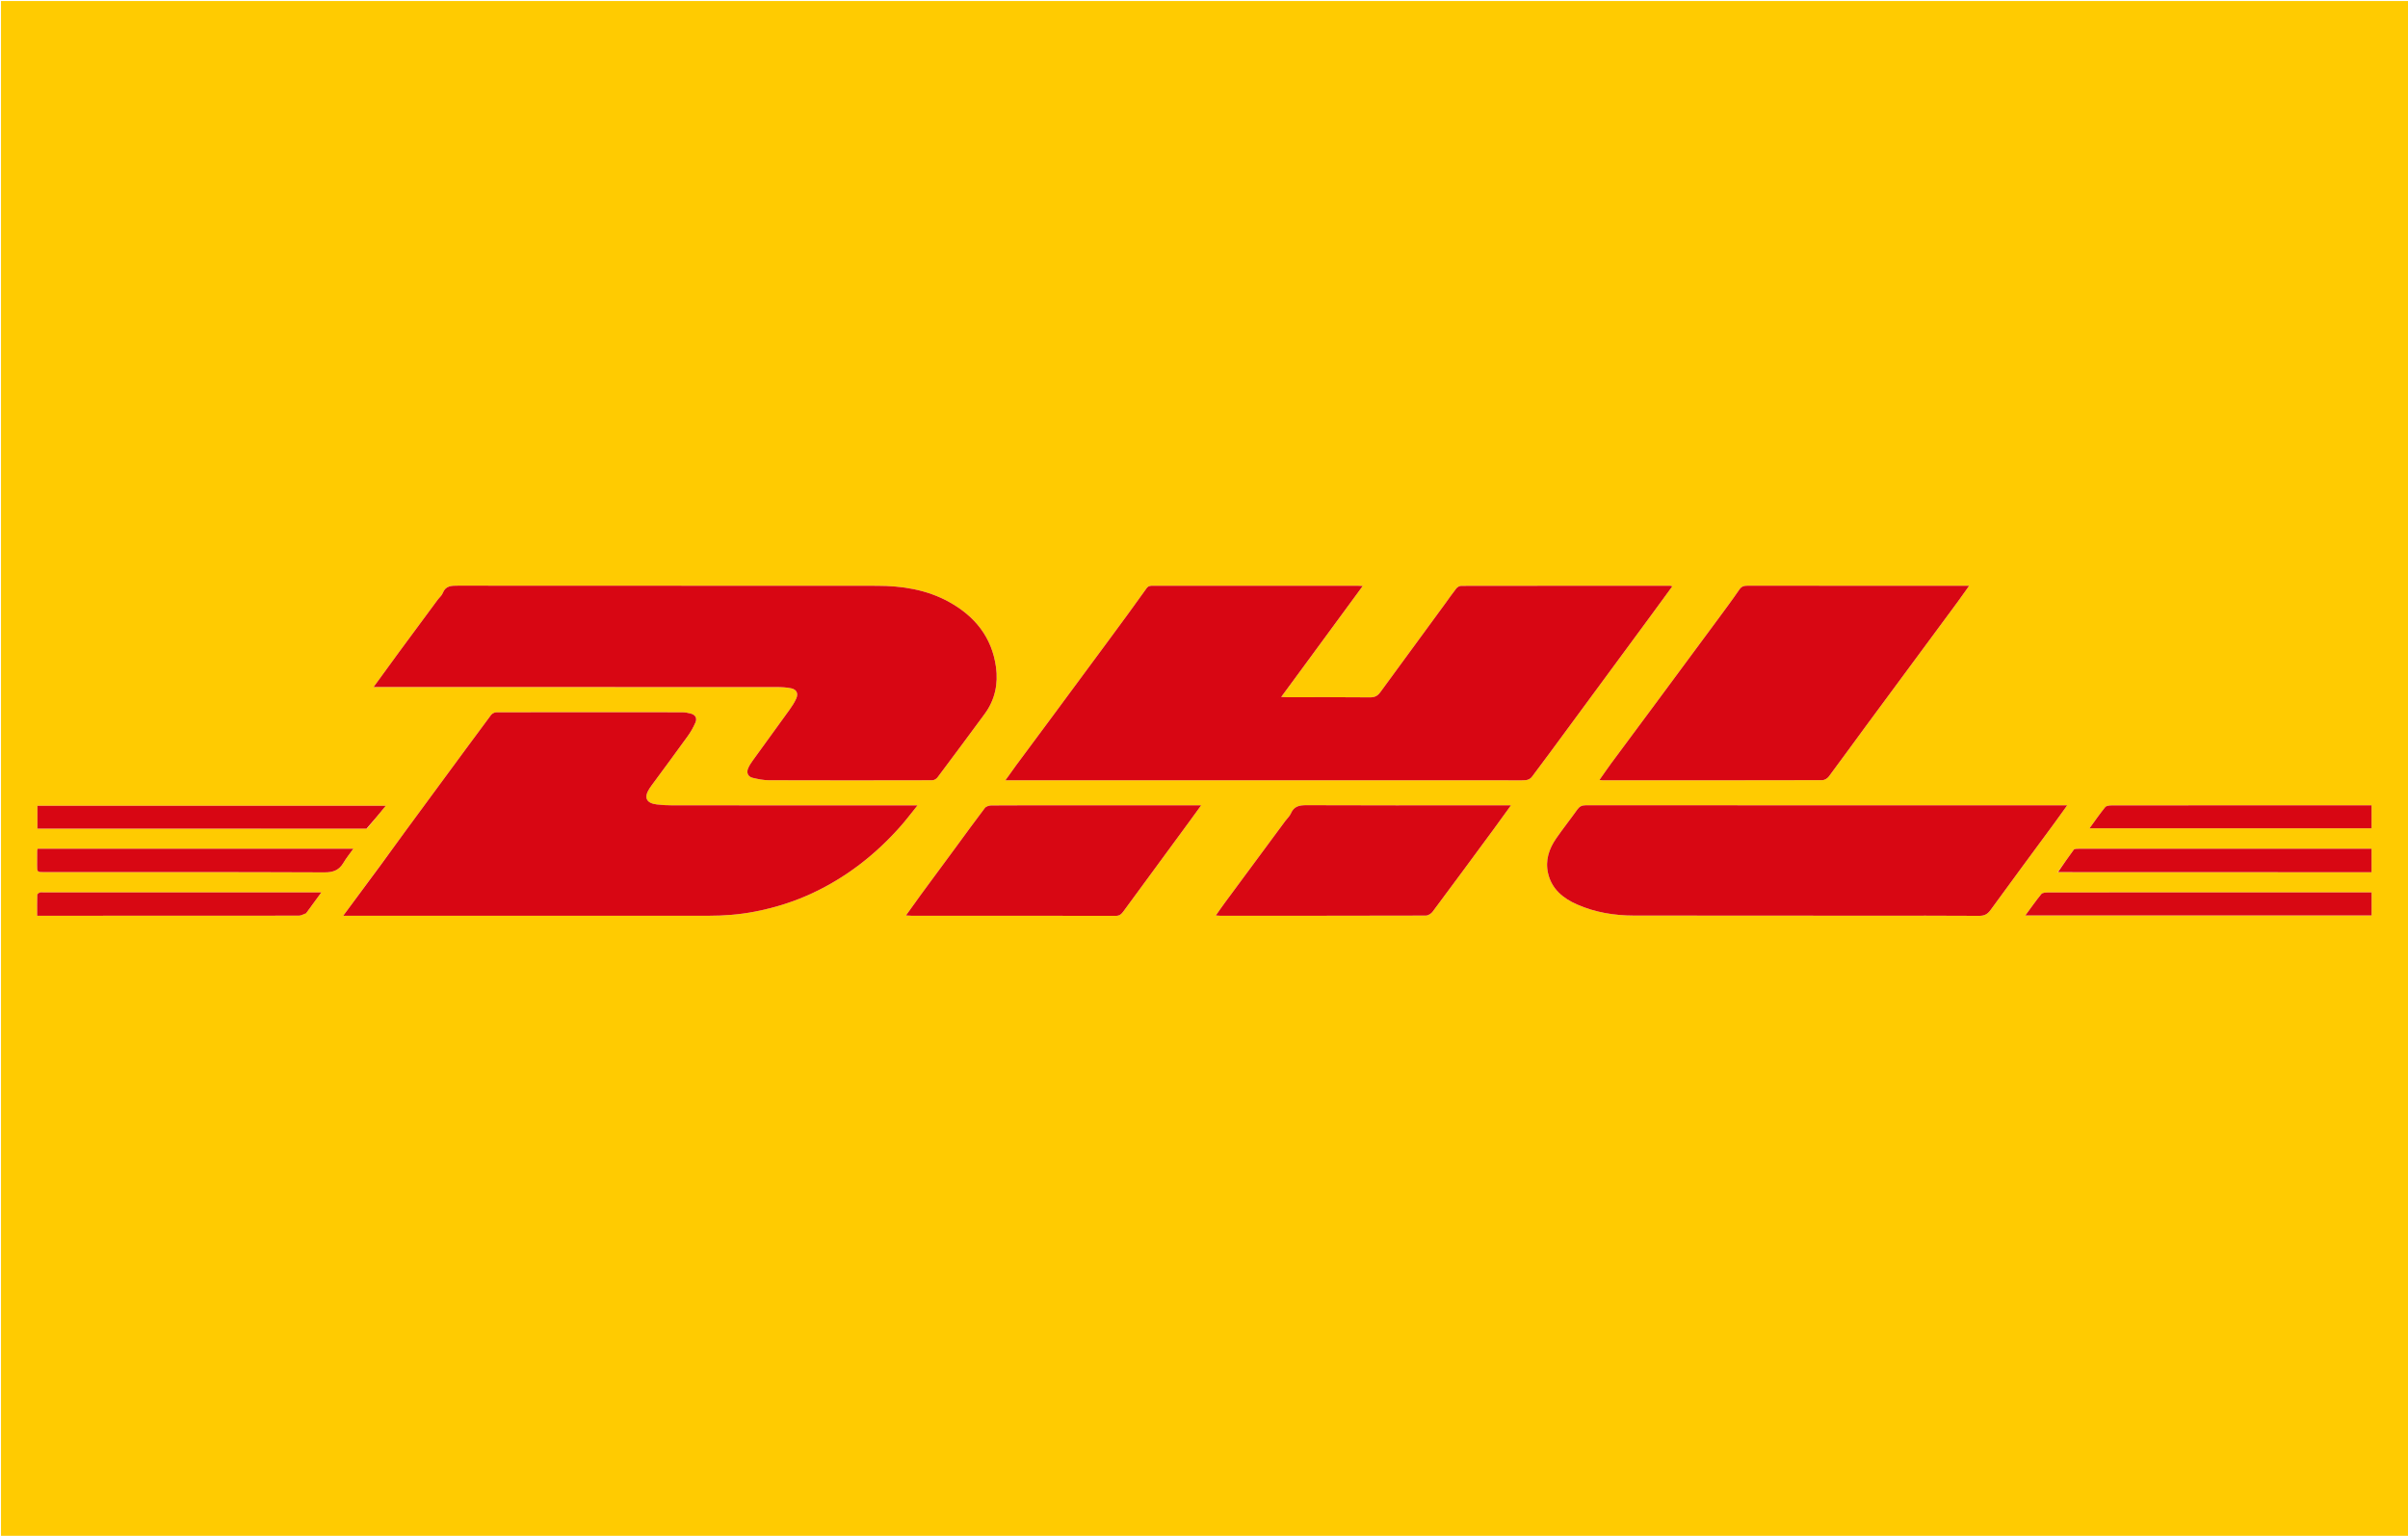
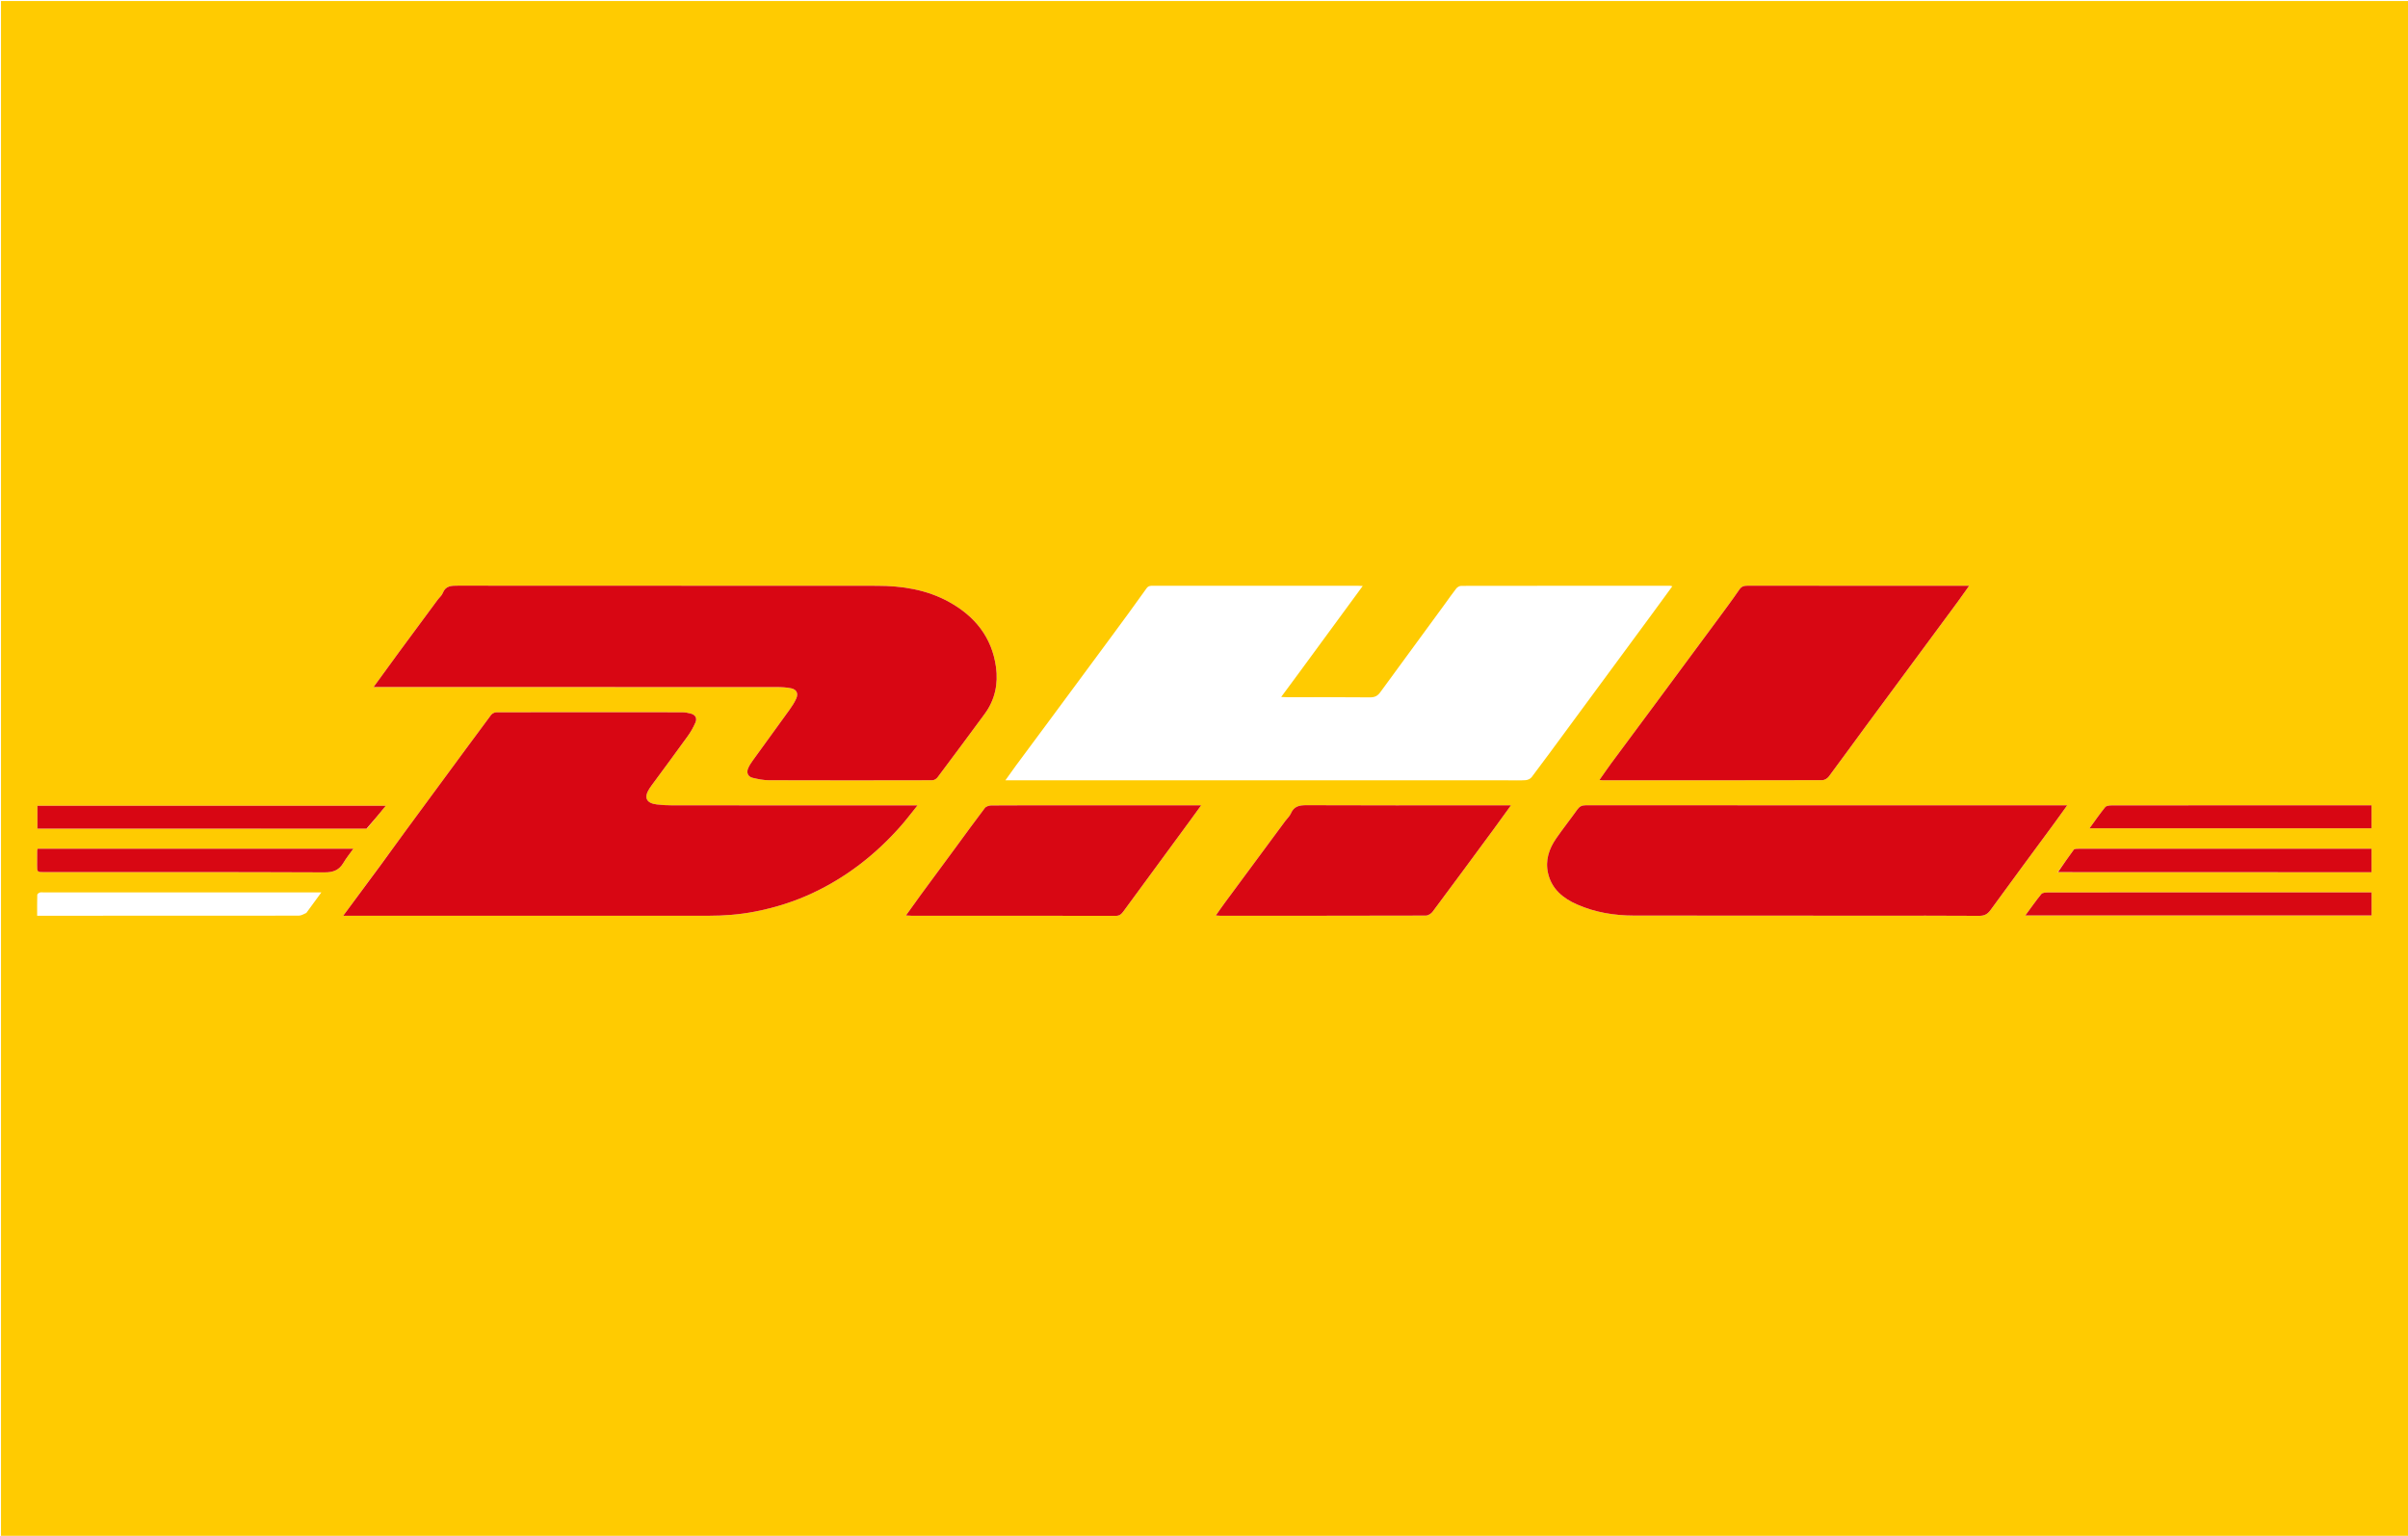
<svg xmlns="http://www.w3.org/2000/svg" version="1.1" id="Layer_1" x="0px" y="0px" width="100%" viewBox="0 0 2400 1531" enable-background="new 0 0 2400 1531" xml:space="preserve">
  <path fill="#FFCB01" opacity="1" stroke="none" d=" M1485,1532   C990,1532 495.5,1532 1,1532   C1,1021.667 1,511.333 1,1   C801,1 1601,1 2401,1   C2401,511.333 2401,1021.667 2401,1532   C2095.833,1532 1790.667,1532 1485,1532  M2052.274,869.501   C2156.031,869.501 2259.787,869.501 2363.677,869.501   C2363.677,861.247 2363.677,853.864 2363.677,846.07   C2361.165,846.07 2359.028,846.07 2356.891,846.07   C2293.393,846.07 2229.895,846.07 2166.398,846.07   C2134.899,846.07 2103.4,846.055 2071.901,846.11   C2070.174,846.113 2067.622,846.073 2066.853,847.1   C2061.458,854.306 2056.431,861.788 2050.936,869.212   C2050.981,869.354 2051.026,869.495 2051.072,869.636   C2051.178,869.588 2051.284,869.541 2052.274,869.501  M1294.914,670.425   C1315.853,641.877 1336.791,613.33 1358.192,584.152   C1355.948,584.045 1354.677,583.933 1353.406,583.933   C1306.075,583.924 1258.744,583.925 1211.414,583.925   C1190.582,583.925 1169.75,583.925 1148.917,583.926   C1146.452,583.926 1144.51,583.969 1142.64,586.606   C1130.853,603.218 1118.757,619.611 1106.674,636.011   C1087.123,662.546 1067.514,689.038 1047.907,715.532   C1036.194,731.359 1024.422,747.141 1012.716,762.973   C1009.247,767.664 1005.913,772.456 1002.033,777.879   C1005.107,777.879 1007.086,777.879 1009.065,777.879   C1173.388,777.879 1337.712,777.879 1502.036,777.879   C1508.202,777.879 1514.384,778.132 1520.526,777.739   C1522.62,777.605 1525.312,776.379 1526.542,774.753   C1538.433,759.019 1550.081,743.101 1561.779,727.222   C1589.406,689.724 1617.029,652.224 1644.638,614.713   C1651.971,604.75 1659.247,594.743 1666.753,584.478   C1665.686,584.189 1665.247,583.966 1664.807,583.965   C1595.311,583.943 1525.815,583.918 1456.32,584.036   C1454.678,584.039 1452.543,585.262 1451.488,586.59   C1447.516,591.592 1443.917,596.89 1440.139,602.048   C1418.613,631.435 1397.045,660.79 1375.584,690.223   C1372.946,693.843 1370.029,695.227 1365.353,695.178   C1337.858,694.889 1310.358,695.04 1282.86,695.026   C1281.125,695.025 1279.391,694.88 1276.937,694.771   C1283.089,686.403 1288.765,678.683 1294.914,670.425  M382.581,684.879   C426.574,684.879 470.568,684.879 514.562,684.879   C601.049,684.879 687.536,684.862 774.024,684.927   C778.822,684.931 783.713,685.164 788.393,686.117   C793.89,687.235 795.883,691.165 793.648,696.244   C791.922,700.166 789.534,703.863 787.023,707.36   C774.781,724.412 762.373,741.343 750.097,758.371   C748.357,760.784 746.697,763.357 745.579,766.093   C743.819,770.4 745.535,774.273 750.025,775.357   C755.321,776.635 760.813,777.778 766.224,777.796   C820.549,777.979 874.874,777.944 929.199,777.81   C930.926,777.806 933.224,776.52 934.286,775.104   C950.102,754.021 965.805,732.853 981.428,711.626   C991.715,697.649 994.989,681.61 992.661,664.856   C988.544,635.226 971.618,614.251 945.852,600.041   C923.483,587.705 899.105,583.974 873.952,583.969   C734.806,583.941 595.66,583.968 456.514,583.829   C449.875,583.823 444.097,583.816 441.235,591.319   C440.289,593.799 437.852,595.69 436.197,597.926   C423.322,615.324 410.442,632.719 397.622,650.159   C389.298,661.484 381.073,672.881 372.342,684.879   C376.018,684.879 378.818,684.879 382.581,684.879  M379.559,862.025   C367.232,878.754 354.905,895.483 342.087,912.878   C344.337,912.878 345.488,912.878 346.639,912.878   C466.464,912.877 586.288,912.855 706.113,912.898   C721.646,912.904 737.027,911.719 752.299,908.765   C772.562,904.846 792.1,898.686 810.729,889.876   C844.371,873.965 873.07,851.439 897.642,823.609   C903.278,817.225 908.404,810.39 914.482,802.876   C911.029,802.876 909.044,802.876 907.06,802.876   C828.232,802.876 749.405,802.893 670.578,802.839   C665.259,802.835 659.907,802.574 654.631,801.934   C644.077,800.653 641.51,795.017 647.216,786.161   C648.478,784.203 649.886,782.337 651.267,780.457   C662.706,764.88 674.254,749.381 685.535,733.69   C688.505,729.559 691.038,725.007 693.08,720.345   C695.037,715.878 693.092,712.542 688.401,711.322   C685.693,710.618 682.851,710.063 680.069,710.059   C618.24,709.975 556.411,709.954 494.583,710.08   C492.816,710.083 490.45,711.36 489.377,712.799   C472.624,735.286 456.039,757.898 439.414,780.482   C427.543,796.609 415.638,812.713 403.811,828.873   C395.863,839.733 388.025,850.674 379.559,862.025  M1866.5,912.832   C1901.825,912.832 1937.15,912.708 1972.473,912.967   C1977.709,913.006 1980.819,911.438 1983.882,907.221   C2004.721,878.525 2025.854,850.043 2046.868,821.475   C2051.233,815.539 2055.498,809.53 2060.333,802.829   C2057.865,802.829 2056.546,802.829 2055.226,802.829   C1896.932,802.829 1738.639,802.84 1580.346,802.763   C1576.621,802.761 1574.24,803.961 1572.083,806.994   C1565.226,816.64 1557.86,825.927 1551.116,835.648   C1543.856,846.113 1539.969,857.63 1542.919,870.547   C1546.521,886.32 1557.962,895.51 1571.6,901.549   C1589.585,909.513 1608.834,912.695 1628.561,912.701   C1707.541,912.725 1786.521,912.785 1866.5,912.832  M1933.5,583.925   C1920,583.925 1906.5,583.925 1893.001,583.925   C1842.501,583.925 1792.002,583.942 1741.503,583.887   C1738.134,583.884 1735.755,584.541 1733.604,587.68   C1726.546,597.98 1719.069,607.995 1711.652,618.045   C1691.091,645.908 1670.493,673.744 1649.883,701.571   C1635.221,721.367 1620.488,741.112 1605.848,760.925   C1601.931,766.226 1598.237,771.692 1594.116,777.543   C1595.741,777.711 1596.542,777.866 1597.342,777.866   C1670.341,777.878 1743.34,777.909 1816.339,777.725   C1818.496,777.719 1821.335,775.952 1822.694,774.137   C1835.104,757.551 1847.198,740.729 1859.495,724.058   C1890.002,682.703 1920.576,641.398 1951.098,600.055   C1954.85,594.972 1958.451,589.777 1962.628,583.925   C1952.482,583.925 1943.491,583.925 1933.5,583.925  M1060.5,802.828   C1036.344,802.828 1012.187,802.763 988.031,802.94   C985.832,802.956 982.802,803.889 981.583,805.485   C971.933,818.122 962.641,831.032 953.215,843.84   C941.436,859.844 929.61,875.813 917.854,891.833   C912.967,898.493 908.209,905.246 902.949,912.573   C905.278,912.711 906.715,912.869 908.152,912.869   C976.123,912.881 1044.094,912.84 1112.065,912.985   C1115.856,912.993 1117.666,911.28 1119.616,908.616   C1141.436,878.8 1163.333,849.04 1185.2,819.258   C1189.029,814.044 1192.817,808.799 1197.162,802.828   C1151.108,802.828 1106.304,802.828 1060.5,802.828  M1480.5,802.828   C1421.042,802.828 1361.584,802.939 1302.128,802.684   C1294.969,802.654 1289.625,803.733 1286.576,810.929   C1285.403,813.696 1282.882,815.881 1281.036,818.376   C1260.94,845.544 1240.845,872.712 1220.78,899.902   C1217.833,903.895 1215.042,908.003 1211.798,912.597   C1213.787,912.739 1214.761,912.869 1215.736,912.87   C1284.187,912.879 1352.638,912.916 1421.089,912.716   C1423.366,912.71 1426.365,910.842 1427.798,908.923   C1448.218,881.581 1468.438,854.09 1488.674,826.612   C1494.314,818.954 1499.85,811.219 1505.936,802.828   C1497.122,802.828 1489.311,802.828 1480.5,802.828  M365.78,826.007   C371.851,818.635 377.922,811.263 384.501,803.273   C267.786,803.273 152.559,803.273 37.284,803.273   C37.284,810.977 37.284,818.236 37.284,826.031   C146.683,826.031 255.798,826.031 365.78,826.007  M2136.5,889.609   C2104.668,889.609 2072.836,889.579 2041.004,889.674   C2038.808,889.681 2035.707,889.872 2034.577,891.249   C2029.122,897.899 2024.198,904.984 2018.583,912.595   C2134.323,912.595 2248.885,912.595 2363.715,912.595   C2363.715,904.92 2363.715,897.536 2363.715,889.608   C2288.083,889.608 2212.792,889.608 2136.5,889.609  M242.5,846.07   C174.093,846.07 105.686,846.07 37.475,846.07   C37.202,847.231 37.062,847.554 37.06,847.877   C37.028,852.71 37.003,857.542 36.999,862.375   C36.992,869.381 36.999,869.388 43.991,869.388   C137.148,869.389 230.306,869.235 323.462,869.637   C332.322,869.676 338.083,867.375 342.421,859.915   C345.107,855.296 348.562,851.125 352.158,846.07   C315.146,846.07 279.323,846.07 242.5,846.07  M305.335,910.066   C310.086,903.562 314.838,897.058 320.279,889.609   C317.419,889.609 315.664,889.609 313.91,889.609   C223.807,889.609 133.704,889.609 43.6,889.611   C42.268,889.611 40.837,889.345 39.635,889.749   C38.628,890.088 37.169,891.205 37.145,892.014   C36.945,898.784 37.031,905.562 37.031,912.884   C40.545,912.884 43.499,912.884 46.452,912.884   C130.226,912.884 214,912.902 297.774,912.791   C300.137,912.788 302.497,911.405 305.335,910.066  M2206.5,802.83   C2172.509,802.83 2138.518,802.799 2104.527,802.903   C2102.36,802.909 2099.314,803.24 2098.18,804.638   C2092.857,811.204 2088.059,818.196 2082.586,825.705   C2176.824,825.705 2270.147,825.705 2363.673,825.705   C2363.673,818.092 2363.673,810.702 2363.673,802.83   C2311.398,802.83 2259.449,802.83 2206.5,802.83  z" />
-   <path fill="#D80613" opacity="1" stroke="none" d=" M1294.677,670.694   C1288.765,678.683 1283.089,686.403 1276.937,694.771   C1279.391,694.88 1281.125,695.025 1282.86,695.026   C1310.358,695.04 1337.858,694.889 1365.353,695.178   C1370.029,695.227 1372.946,693.843 1375.584,690.223   C1397.045,660.79 1418.613,631.435 1440.139,602.048   C1443.917,596.89 1447.516,591.592 1451.488,586.59   C1452.543,585.262 1454.678,584.039 1456.32,584.036   C1525.815,583.918 1595.311,583.943 1664.807,583.965   C1665.247,583.966 1665.686,584.189 1666.753,584.478   C1659.247,594.743 1651.971,604.75 1644.638,614.713   C1617.029,652.224 1589.406,689.724 1561.779,727.222   C1550.081,743.101 1538.433,759.019 1526.542,774.753   C1525.312,776.379 1522.62,777.605 1520.526,777.739   C1514.384,778.132 1508.202,777.879 1502.036,777.879   C1337.712,777.879 1173.388,777.879 1009.065,777.879   C1007.086,777.879 1005.107,777.879 1002.033,777.879   C1005.913,772.456 1009.247,767.664 1012.716,762.973   C1024.422,747.141 1036.194,731.359 1047.907,715.532   C1067.514,689.038 1087.123,662.546 1106.674,636.011   C1118.757,619.611 1130.853,603.218 1142.64,586.606   C1144.51,583.969 1146.452,583.926 1148.917,583.926   C1169.75,583.925 1190.582,583.925 1211.414,583.925   C1258.744,583.925 1306.075,583.924 1353.406,583.933   C1354.677,583.933 1355.948,584.045 1358.192,584.152   C1336.791,613.33 1315.853,641.877 1294.677,670.694  z" />
  <path fill="#D80613" opacity="1" stroke="none" d=" M382.1,684.879   C378.818,684.879 376.018,684.879 372.342,684.879   C381.073,672.881 389.298,661.484 397.622,650.159   C410.442,632.719 423.322,615.324 436.197,597.926   C437.852,595.69 440.289,593.799 441.235,591.319   C444.097,583.816 449.875,583.823 456.514,583.829   C595.66,583.968 734.806,583.941 873.952,583.969   C899.105,583.974 923.483,587.705 945.852,600.041   C971.618,614.251 988.544,635.226 992.661,664.856   C994.989,681.61 991.715,697.649 981.428,711.626   C965.805,732.853 950.102,754.021 934.286,775.104   C933.224,776.52 930.926,777.806 929.199,777.81   C874.874,777.944 820.549,777.979 766.224,777.796   C760.813,777.778 755.321,776.635 750.025,775.357   C745.535,774.273 743.819,770.4 745.579,766.093   C746.697,763.357 748.357,760.784 750.097,758.371   C762.373,741.343 774.781,724.412 787.023,707.36   C789.534,703.863 791.922,700.166 793.648,696.244   C795.883,691.165 793.89,687.235 788.393,686.117   C783.713,685.164 778.822,684.931 774.024,684.927   C687.536,684.862 601.049,684.879 514.562,684.879   C470.568,684.879 426.574,684.879 382.1,684.879  z" />
  <path fill="#D80613" opacity="1" stroke="none" d=" M379.849,861.802   C388.025,850.674 395.863,839.733 403.811,828.873   C415.638,812.713 427.543,796.609 439.414,780.482   C456.039,757.898 472.624,735.286 489.377,712.799   C490.45,711.36 492.816,710.083 494.583,710.08   C556.411,709.954 618.24,709.975 680.069,710.059   C682.851,710.063 685.693,710.618 688.401,711.322   C693.092,712.542 695.037,715.878 693.08,720.345   C691.038,725.007 688.505,729.559 685.535,733.69   C674.254,749.381 662.706,764.88 651.267,780.457   C649.886,782.337 648.478,784.203 647.216,786.161   C641.51,795.017 644.077,800.653 654.631,801.934   C659.907,802.574 665.259,802.835 670.578,802.839   C749.405,802.893 828.232,802.876 907.06,802.876   C909.044,802.876 911.029,802.876 914.482,802.876   C908.404,810.39 903.278,817.225 897.642,823.609   C873.07,851.439 844.371,873.965 810.729,889.876   C792.1,898.686 772.562,904.846 752.299,908.765   C737.027,911.719 721.646,912.904 706.113,912.898   C586.288,912.855 466.464,912.877 346.639,912.878   C345.488,912.878 344.337,912.878 342.087,912.878   C354.905,895.483 367.232,878.754 379.849,861.802  z" />
  <path fill="#D80713" opacity="1" stroke="none" d=" M1866,912.832   C1786.521,912.785 1707.541,912.725 1628.561,912.701   C1608.834,912.695 1589.585,909.513 1571.6,901.549   C1557.962,895.51 1546.521,886.32 1542.919,870.547   C1539.969,857.63 1543.856,846.113 1551.116,835.648   C1557.86,825.927 1565.226,816.64 1572.083,806.994   C1574.24,803.961 1576.621,802.761 1580.346,802.763   C1738.639,802.84 1896.932,802.829 2055.226,802.829   C2056.546,802.829 2057.865,802.829 2060.333,802.829   C2055.498,809.53 2051.233,815.539 2046.868,821.475   C2025.854,850.043 2004.721,878.525 1983.882,907.221   C1980.819,911.438 1977.709,913.006 1972.473,912.967   C1937.15,912.708 1901.825,912.832 1866,912.832  z" />
  <path fill="#D80713" opacity="1" stroke="none" d=" M1934,583.925   C1943.491,583.925 1952.482,583.925 1962.628,583.925   C1958.451,589.777 1954.85,594.972 1951.098,600.055   C1920.576,641.398 1890.002,682.703 1859.495,724.058   C1847.198,740.729 1835.104,757.551 1822.694,774.137   C1821.335,775.952 1818.496,777.719 1816.339,777.725   C1743.34,777.909 1670.341,777.878 1597.342,777.866   C1596.542,777.866 1595.741,777.711 1594.116,777.543   C1598.237,771.692 1601.931,766.226 1605.848,760.925   C1620.488,741.112 1635.221,721.367 1649.883,701.571   C1670.493,673.744 1691.091,645.908 1711.652,618.045   C1719.069,607.995 1726.546,597.98 1733.604,587.68   C1735.755,584.541 1738.134,583.884 1741.503,583.887   C1792.002,583.942 1842.501,583.925 1893.001,583.925   C1906.5,583.925 1920,583.925 1934,583.925  z" />
  <path fill="#D80713" opacity="1" stroke="none" d=" M1061,802.828   C1106.304,802.828 1151.108,802.828 1197.162,802.828   C1192.817,808.799 1189.029,814.044 1185.2,819.258   C1163.333,849.04 1141.436,878.8 1119.616,908.616   C1117.666,911.28 1115.856,912.993 1112.065,912.985   C1044.094,912.84 976.123,912.881 908.152,912.869   C906.715,912.869 905.278,912.711 902.949,912.573   C908.209,905.246 912.967,898.493 917.854,891.833   C929.61,875.813 941.436,859.844 953.215,843.84   C962.641,831.032 971.933,818.122 981.583,805.485   C982.802,803.889 985.832,802.956 988.031,802.94   C1012.187,802.763 1036.344,802.828 1061,802.828  z" />
  <path fill="#D80713" opacity="1" stroke="none" d=" M1481,802.828   C1489.311,802.828 1497.122,802.828 1505.936,802.828   C1499.85,811.219 1494.314,818.954 1488.674,826.612   C1468.438,854.09 1448.218,881.581 1427.798,908.923   C1426.365,910.842 1423.366,912.71 1421.089,912.716   C1352.638,912.916 1284.187,912.879 1215.736,912.87   C1214.761,912.869 1213.787,912.739 1211.798,912.597   C1215.042,908.003 1217.833,903.895 1220.78,899.902   C1240.845,872.712 1260.94,845.544 1281.036,818.376   C1282.882,815.881 1285.403,813.696 1286.576,810.929   C1289.625,803.733 1294.969,802.654 1302.128,802.684   C1361.584,802.939 1421.042,802.828 1481,802.828  z" />
  <path fill="#D80613" opacity="1" stroke="none" d=" M365.346,826.019   C255.798,826.031 146.683,826.031 37.284,826.031   C37.284,818.236 37.284,810.977 37.284,803.273   C152.559,803.273 267.786,803.273 384.501,803.273   C377.922,811.263 371.851,818.635 365.346,826.019  z" />
  <path fill="#D80813" opacity="1" stroke="none" d=" M2137,889.609   C2212.792,889.608 2288.083,889.608 2363.715,889.608   C2363.715,897.536 2363.715,904.92 2363.715,912.595   C2248.885,912.595 2134.323,912.595 2018.583,912.595   C2024.198,904.984 2029.122,897.899 2034.577,891.249   C2035.707,889.872 2038.808,889.681 2041.004,889.674   C2072.836,889.579 2104.668,889.609 2137,889.609  z" />
  <path fill="#D80713" opacity="1" stroke="none" d=" M243,846.07   C279.323,846.07 315.146,846.07 352.158,846.07   C348.562,851.125 345.107,855.296 342.421,859.915   C338.083,867.375 332.322,869.676 323.462,869.637   C230.306,869.235 137.148,869.389 43.991,869.388   C36.999,869.388 36.992,869.381 36.999,862.375   C37.003,857.542 37.028,852.71 37.06,847.877   C37.062,847.554 37.202,847.231 37.475,846.07   C105.686,846.07 174.093,846.07 243,846.07  z" />
  <path fill="#D80713" opacity="1" stroke="none" d=" M2051.287,869.181   C2056.431,861.788 2061.458,854.306 2066.853,847.1   C2067.622,846.073 2070.174,846.113 2071.901,846.11   C2103.4,846.055 2134.899,846.07 2166.398,846.07   C2229.895,846.07 2293.393,846.07 2356.891,846.07   C2359.028,846.07 2361.165,846.07 2363.677,846.07   C2363.677,853.864 2363.677,861.247 2363.677,869.501   C2259.787,869.501 2156.031,869.501 2051.854,869.404   C2051.434,869.307 2051.287,869.181 2051.287,869.181  z" />
-   <path fill="#D80813" opacity="1" stroke="none" d=" M305.097,910.366   C302.497,911.405 300.137,912.788 297.774,912.791   C214,912.902 130.226,912.884 46.452,912.884   C43.499,912.884 40.545,912.884 37.031,912.884   C37.031,905.562 36.945,898.784 37.145,892.014   C37.169,891.205 38.628,890.088 39.635,889.749   C40.837,889.345 42.268,889.611 43.6,889.611   C133.704,889.609 223.807,889.609 313.91,889.609   C315.664,889.609 317.419,889.609 320.279,889.609   C314.838,897.058 310.086,903.562 305.097,910.366  z" />
  <path fill="#D80613" opacity="1" stroke="none" d=" M2207,802.83   C2259.449,802.83 2311.398,802.83 2363.673,802.83   C2363.673,810.702 2363.673,818.092 2363.673,825.705   C2270.147,825.705 2176.824,825.705 2082.586,825.705   C2088.059,818.196 2092.857,811.204 2098.18,804.638   C2099.314,803.24 2102.36,802.909 2104.527,802.903   C2138.518,802.799 2172.509,802.83 2207,802.83  z" />
  <path fill="#EE7409" opacity="1" stroke="none" d=" M2051.111,869.197   C2051.287,869.181 2051.434,869.307 2051.412,869.4   C2051.284,869.541 2051.178,869.588 2051.072,869.636   C2051.026,869.495 2050.981,869.354 2051.111,869.197  z" />
</svg>